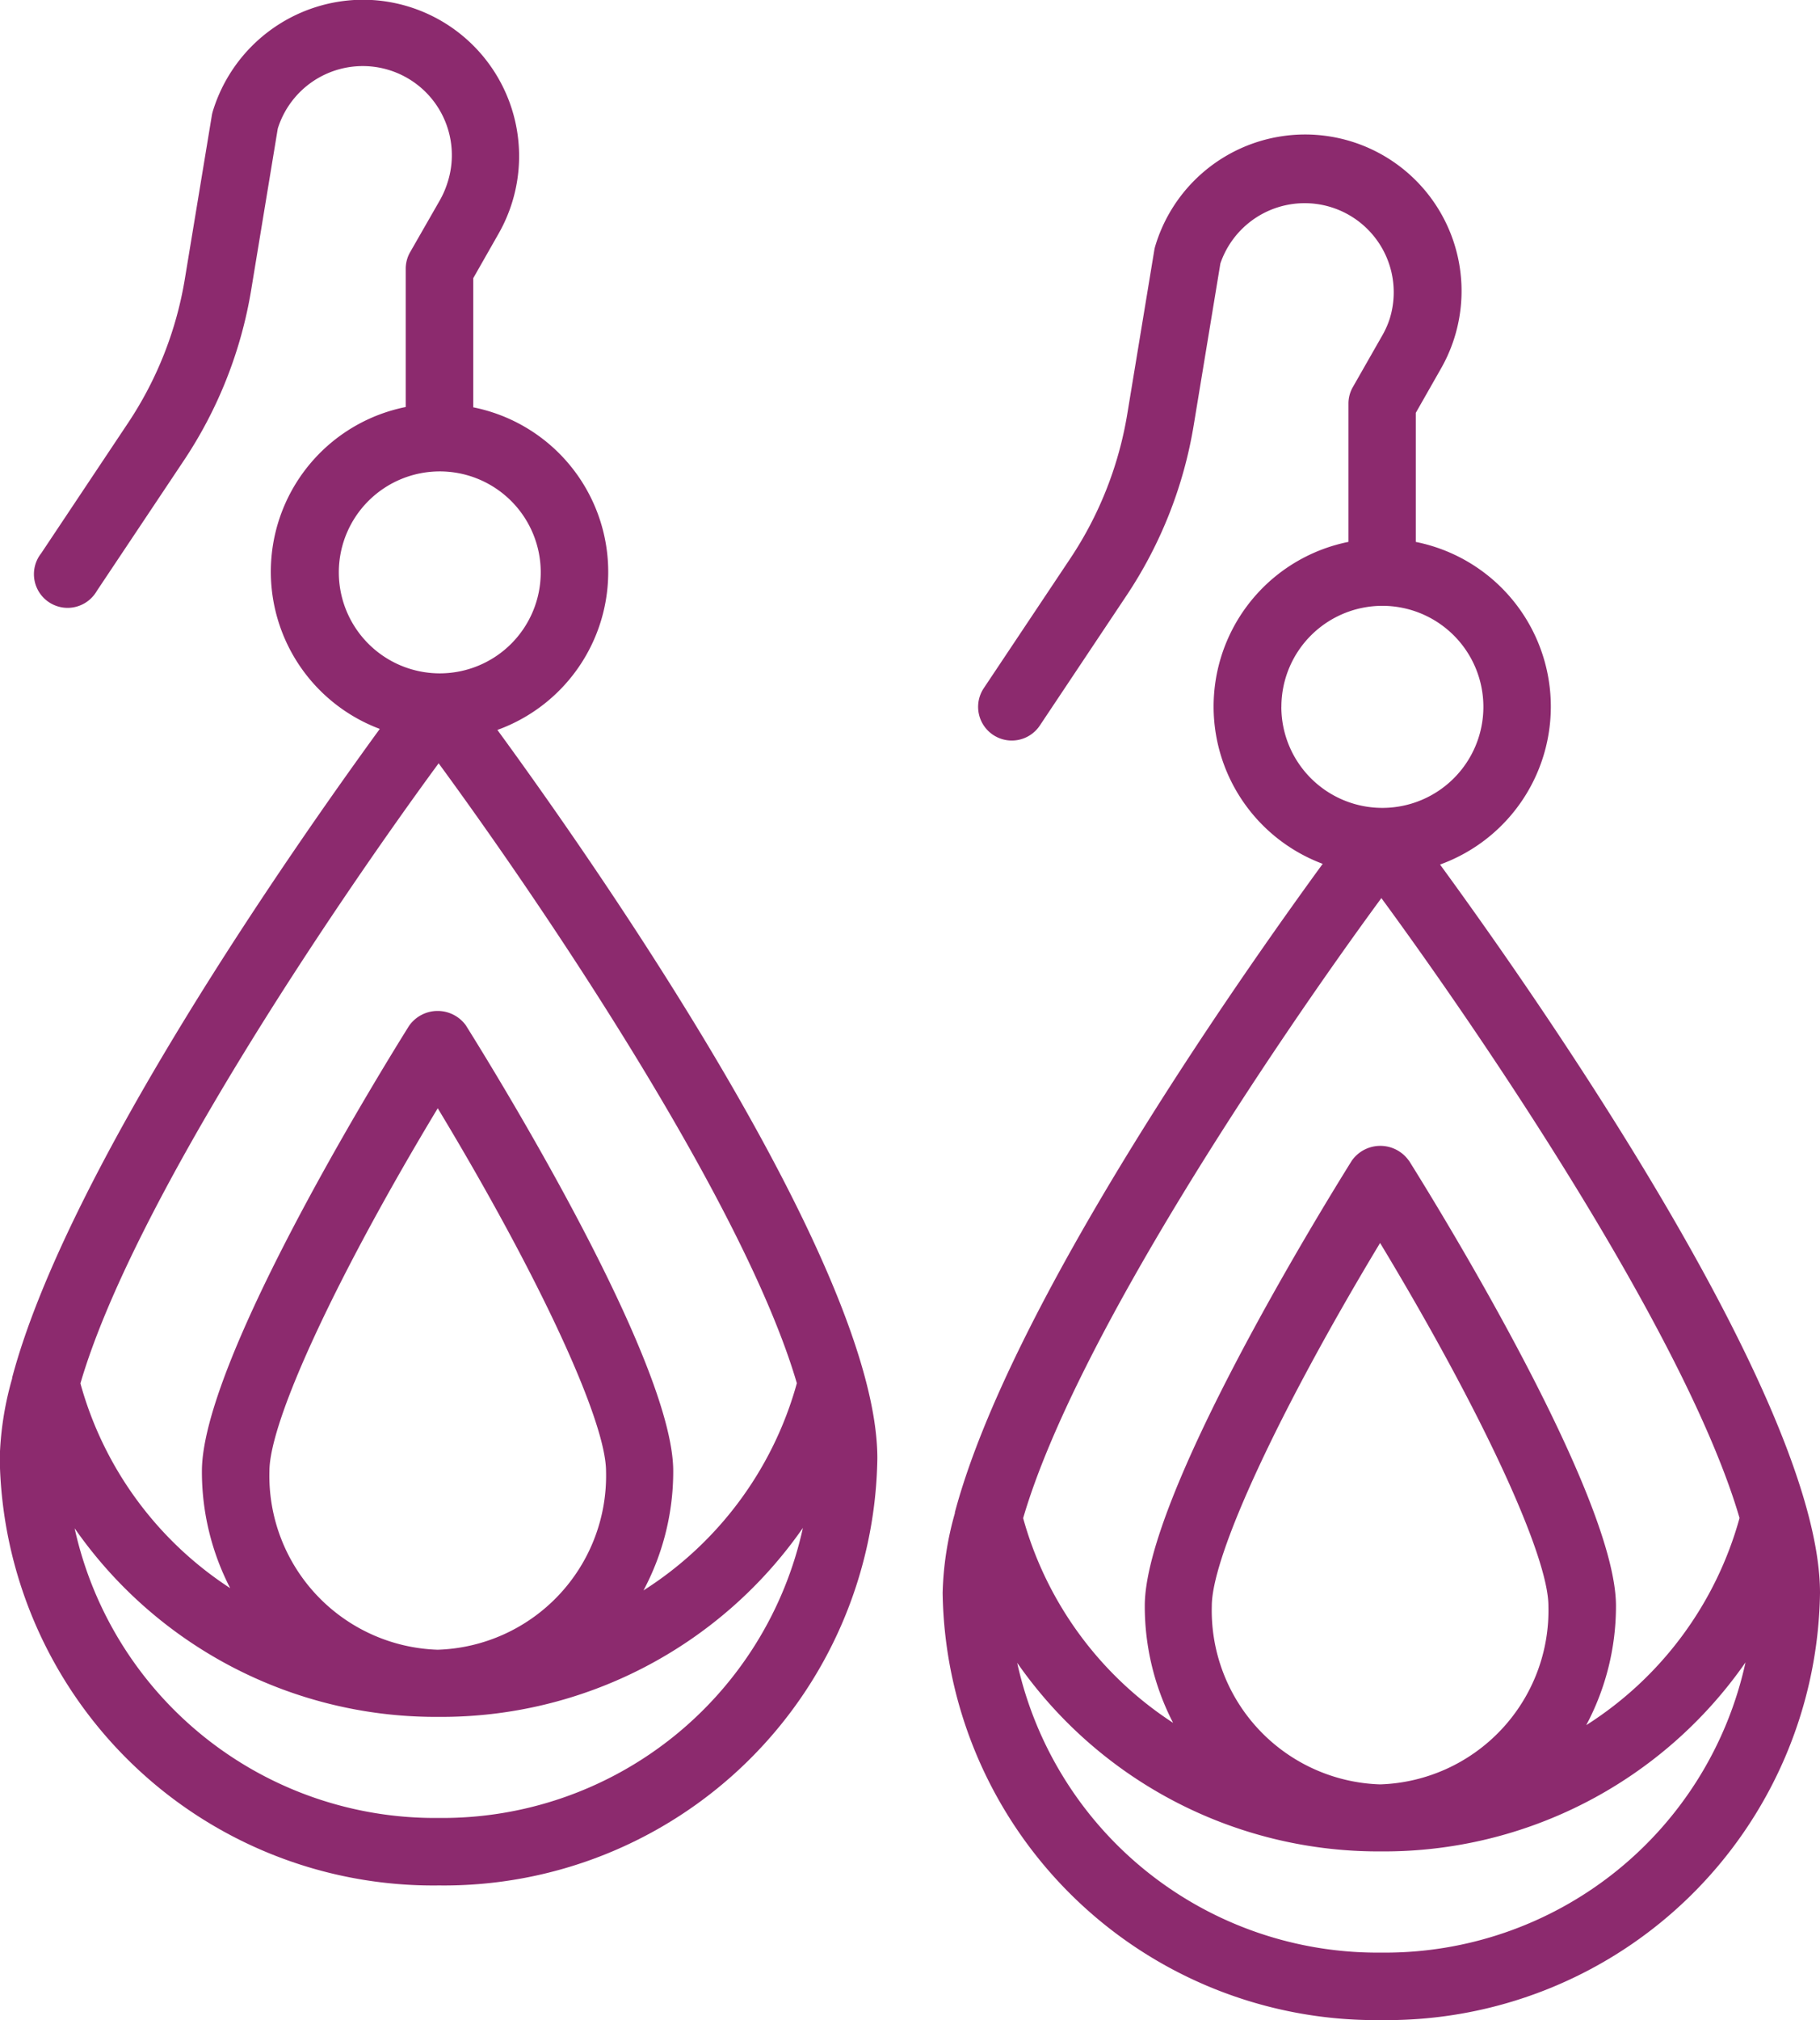
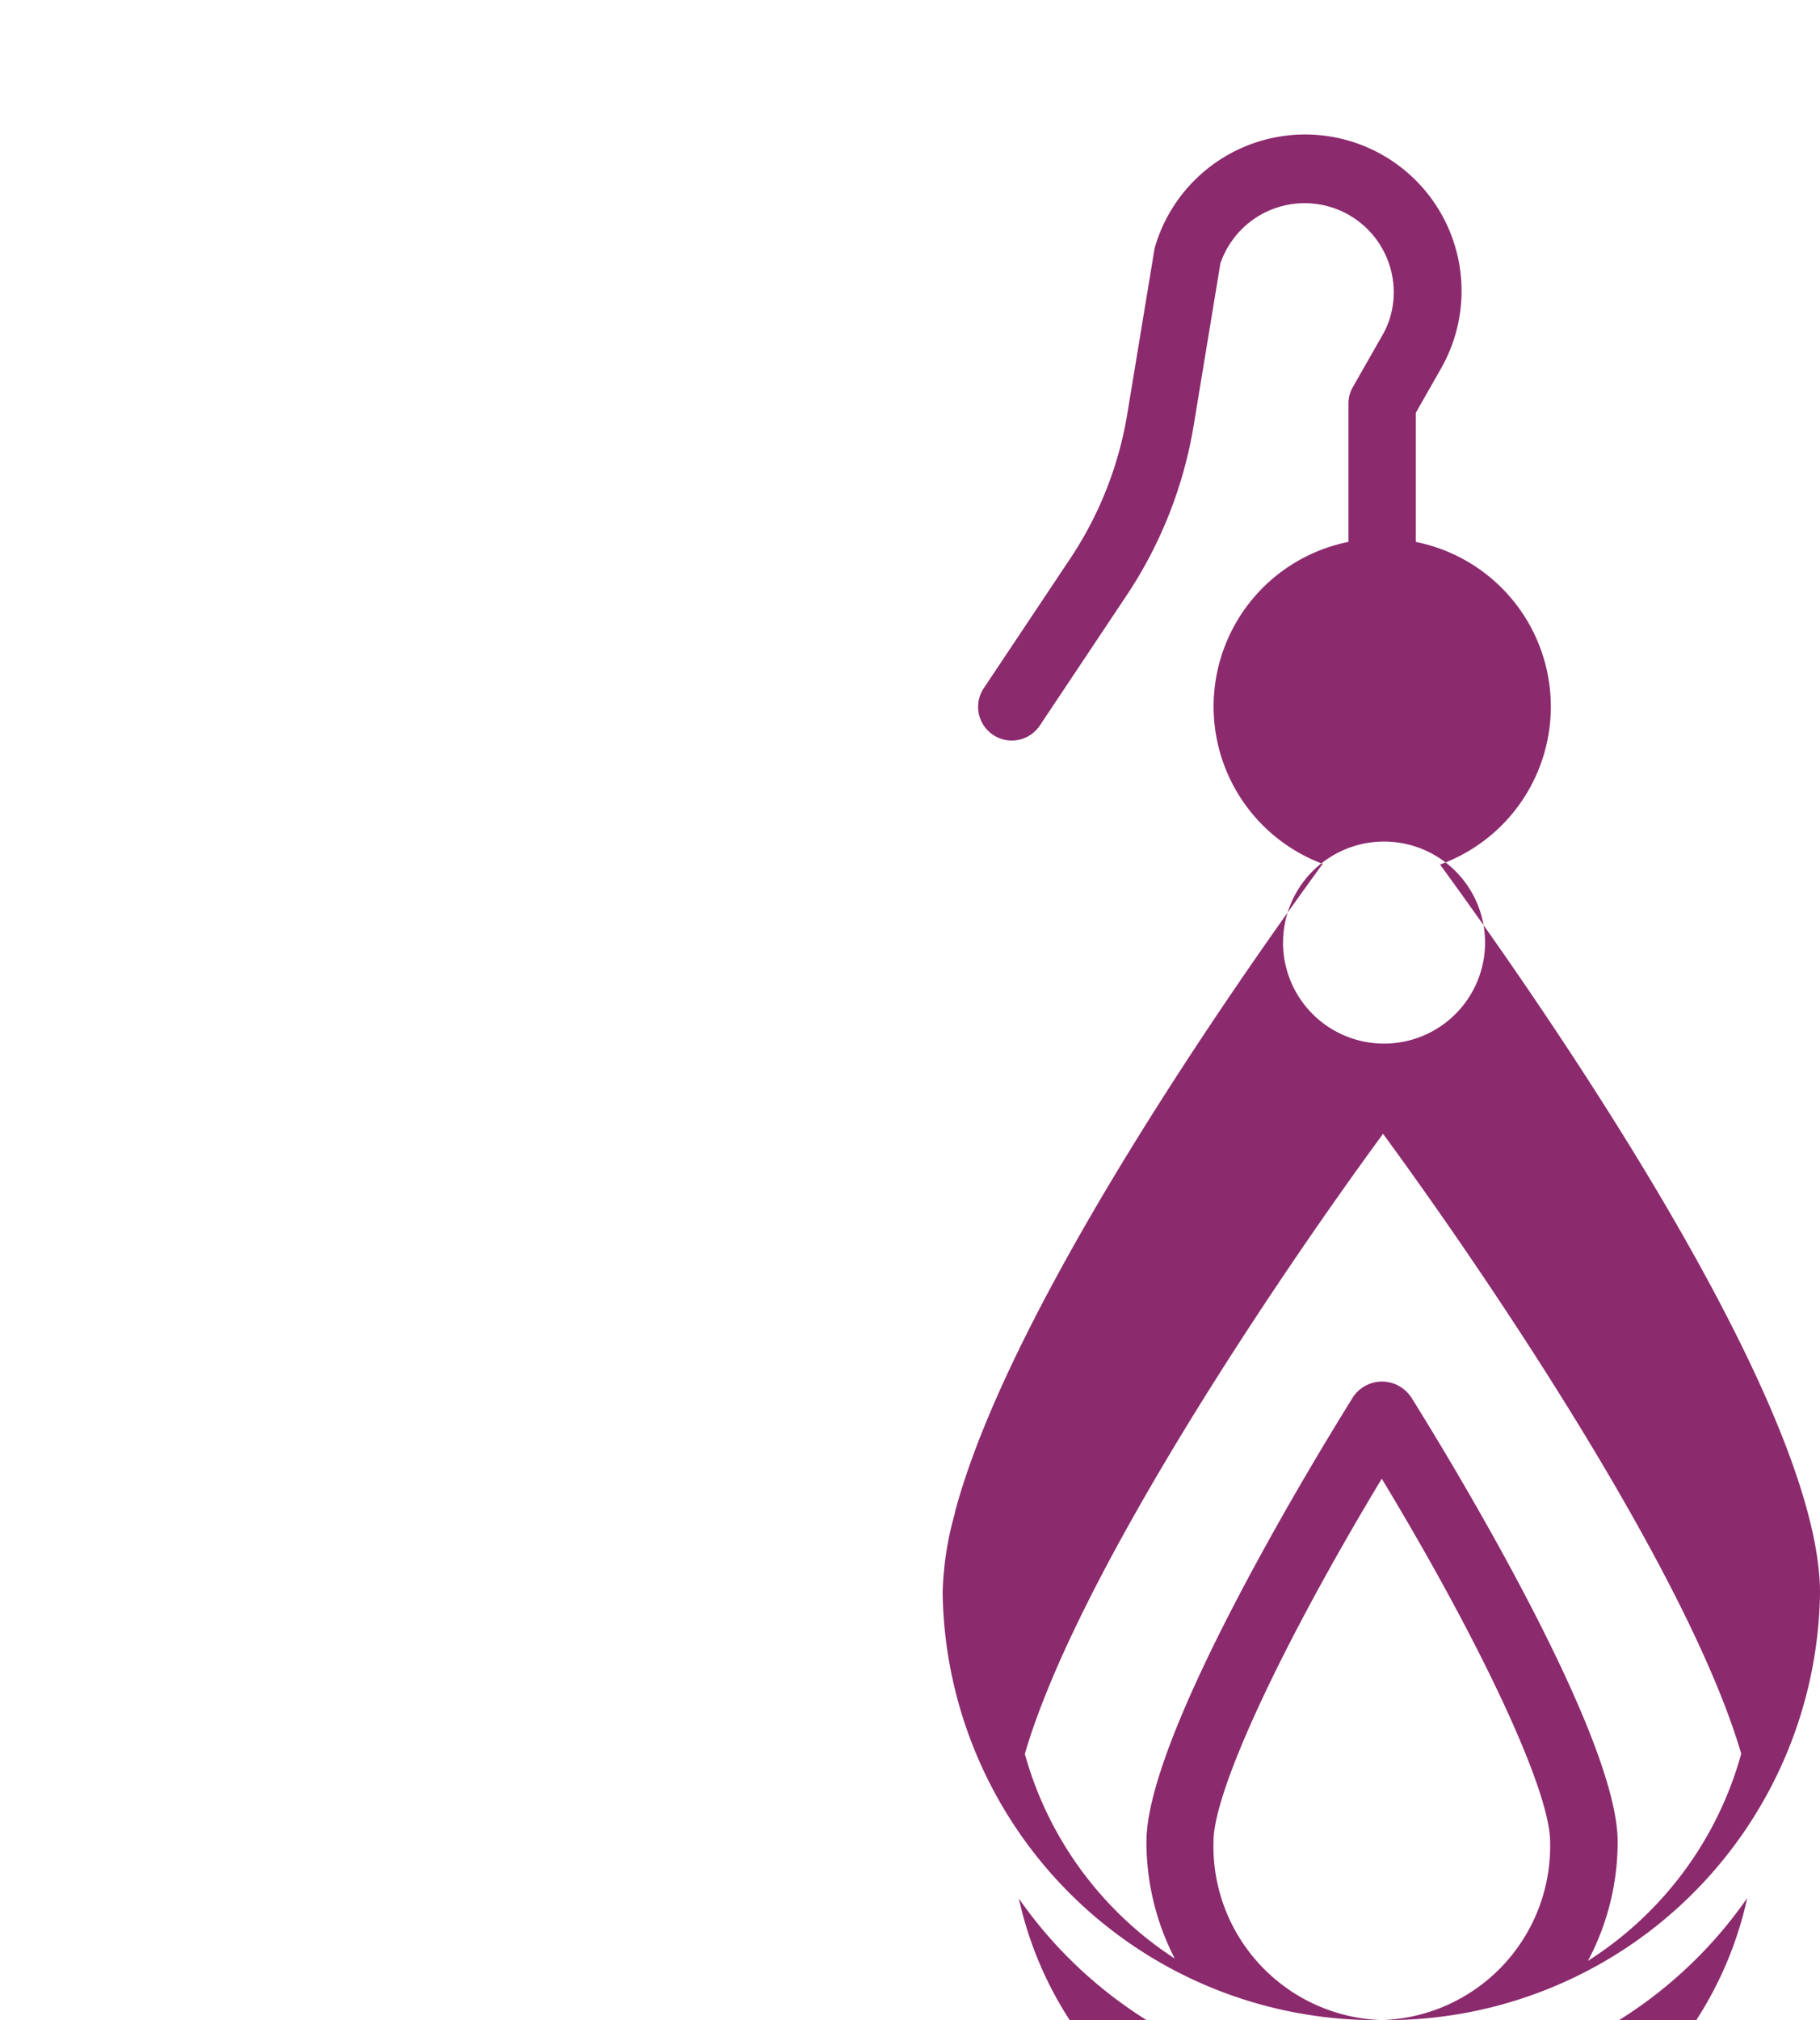
<svg xmlns="http://www.w3.org/2000/svg" width="41.194" height="45.712" viewBox="0 0 41.194 45.712">
  <defs>
    <style>.a{fill:#8c2a6e;}</style>
  </defs>
  <g transform="translate(-825.016 -1499.648)">
-     <path class="a" d="M834.947,1542.312a9.81,9.81,0,0,0,9.927-9.664c0-4.326-6.394-13.464-8.6-16.483a3.8,3.8,0,0,0-.546-7.3v-2.923l.569-1a3.54,3.54,0,0,0-3.072-5.3,3.564,3.564,0,0,0-3.392,2.523.761.761,0,0,0-.022.094l-.61,3.694a8.312,8.312,0,0,1-1.3,3.286l-1.954,2.931a.762.762,0,1,0,1.211.925.823.823,0,0,0,.054-.082l1.957-2.932a9.838,9.838,0,0,0,1.534-3.883l.6-3.64a2.016,2.016,0,1,1,3.832,1.253,2.04,2.04,0,0,1-.164.37l-.672,1.173a.755.755,0,0,0-.1.38v3.124a3.8,3.8,0,0,0-.587,7.284c-1.92,2.636-7.073,9.983-8.321,14.68,0,.006,0,.012,0,.018a7.242,7.242,0,0,0-.281,1.8A9.811,9.811,0,0,0,834.947,1542.312Zm-.038-5.334a3.938,3.938,0,0,1-3.795-4.038c0-1.15,1.537-4.443,3.81-8.214,2.276,3.77,3.809,7.063,3.809,8.214a3.937,3.937,0,0,1-3.8,4.038Zm.66-14.116a.789.789,0,0,0-1.295,0c-.783,1.253-4.688,7.626-4.688,10.075a5.741,5.741,0,0,0,.64,2.648,8.093,8.093,0,0,1-3.39-4.633c1.18-4.042,5.678-10.721,8.108-14.032,2.429,3.311,6.925,9.986,8.108,14.028a8.114,8.114,0,0,1-3.471,4.688,5.726,5.726,0,0,0,.673-2.7c0-2.448-3.9-8.819-4.687-10.075Zm-.622,17.923a8.351,8.351,0,0,1-8.242-6.555,9.961,9.961,0,0,0,8.138,4.268c.027,0,.053,0,.08,0h.023a9.97,9.97,0,0,0,8.243-4.277,8.354,8.354,0,0,1-8.243,6.564Zm-2.262-28.186a2.285,2.285,0,1,1,2.288,2.286,2.286,2.286,0,0,1-2.288-2.286Z" />
-     <path class="a" d="M856.282,1545.359a9.809,9.809,0,0,0,9.928-9.665c0-4.326-6.394-13.464-8.6-16.483a3.8,3.8,0,0,0-.549-7.3v-2.921l.569-1a3.541,3.541,0,1,0-6.466-2.774.776.776,0,0,0-.022.095l-.609,3.693a8.343,8.343,0,0,1-1.295,3.286l-1.955,2.93a.762.762,0,1,0,1.268.846l1.956-2.932a9.817,9.817,0,0,0,1.531-3.885l.6-3.639a2.016,2.016,0,0,1,3.832,1.253,1.971,1.971,0,0,1-.164.37l-.669,1.173a.749.749,0,0,0-.1.381v3.123a3.8,3.8,0,0,0-.583,7.285c-1.92,2.631-7.077,9.98-8.326,14.678a.032.032,0,0,1,0,.019,7.2,7.2,0,0,0-.276,1.8A9.81,9.81,0,0,0,856.282,1545.359Zm-.038-5.334a3.936,3.936,0,0,1-3.8-4.037c0-1.15,1.536-4.443,3.809-8.214,2.276,3.769,3.81,7.063,3.81,8.214a3.937,3.937,0,0,1-3.8,4.037Zm.659-14.115a.79.79,0,0,0-1.1-.189.808.808,0,0,0-.189.189c-.782,1.253-4.687,7.626-4.687,10.074a5.745,5.745,0,0,0,.641,2.649,8.1,8.1,0,0,1-3.394-4.632c1.18-4.042,5.678-10.721,8.108-14.031,2.429,3.31,6.925,9.985,8.107,14.028a8.106,8.106,0,0,1-3.47,4.687,5.722,5.722,0,0,0,.673-2.7c0-2.45-3.9-8.819-4.687-10.076Zm-.621,17.922a8.352,8.352,0,0,1-8.243-6.558,9.965,9.965,0,0,0,8.138,4.268c.028,0,.053,0,.081,0h.023a9.969,9.969,0,0,0,8.243-4.277,8.353,8.353,0,0,1-8.242,6.567Zm-2.263-28.189a2.286,2.286,0,1,1,2.286,2.286h0a2.286,2.286,0,0,1-2.287-2.282Z" />
+     <path class="a" d="M856.282,1545.359a9.809,9.809,0,0,0,9.928-9.665c0-4.326-6.394-13.464-8.6-16.483a3.8,3.8,0,0,0-.549-7.3v-2.921l.569-1a3.541,3.541,0,1,0-6.466-2.774.776.776,0,0,0-.022.095l-.609,3.693a8.343,8.343,0,0,1-1.295,3.286l-1.955,2.93a.762.762,0,1,0,1.268.846l1.956-2.932a9.817,9.817,0,0,0,1.531-3.885l.6-3.639a2.016,2.016,0,0,1,3.832,1.253,1.971,1.971,0,0,1-.164.37l-.669,1.173a.749.749,0,0,0-.1.381v3.123a3.8,3.8,0,0,0-.583,7.285c-1.92,2.631-7.077,9.98-8.326,14.678a.032.032,0,0,1,0,.019,7.2,7.2,0,0,0-.276,1.8A9.81,9.81,0,0,0,856.282,1545.359Za3.936,3.936,0,0,1-3.8-4.037c0-1.15,1.536-4.443,3.809-8.214,2.276,3.769,3.81,7.063,3.81,8.214a3.937,3.937,0,0,1-3.8,4.037Zm.659-14.115a.79.79,0,0,0-1.1-.189.808.808,0,0,0-.189.189c-.782,1.253-4.687,7.626-4.687,10.074a5.745,5.745,0,0,0,.641,2.649,8.1,8.1,0,0,1-3.394-4.632c1.18-4.042,5.678-10.721,8.108-14.031,2.429,3.31,6.925,9.985,8.107,14.028a8.106,8.106,0,0,1-3.47,4.687,5.722,5.722,0,0,0,.673-2.7c0-2.45-3.9-8.819-4.687-10.076Zm-.621,17.922a8.352,8.352,0,0,1-8.243-6.558,9.965,9.965,0,0,0,8.138,4.268c.028,0,.053,0,.081,0h.023a9.969,9.969,0,0,0,8.243-4.277,8.353,8.353,0,0,1-8.242,6.567Zm-2.263-28.189a2.286,2.286,0,1,1,2.286,2.286h0a2.286,2.286,0,0,1-2.287-2.282Z" />
  </g>
</svg>